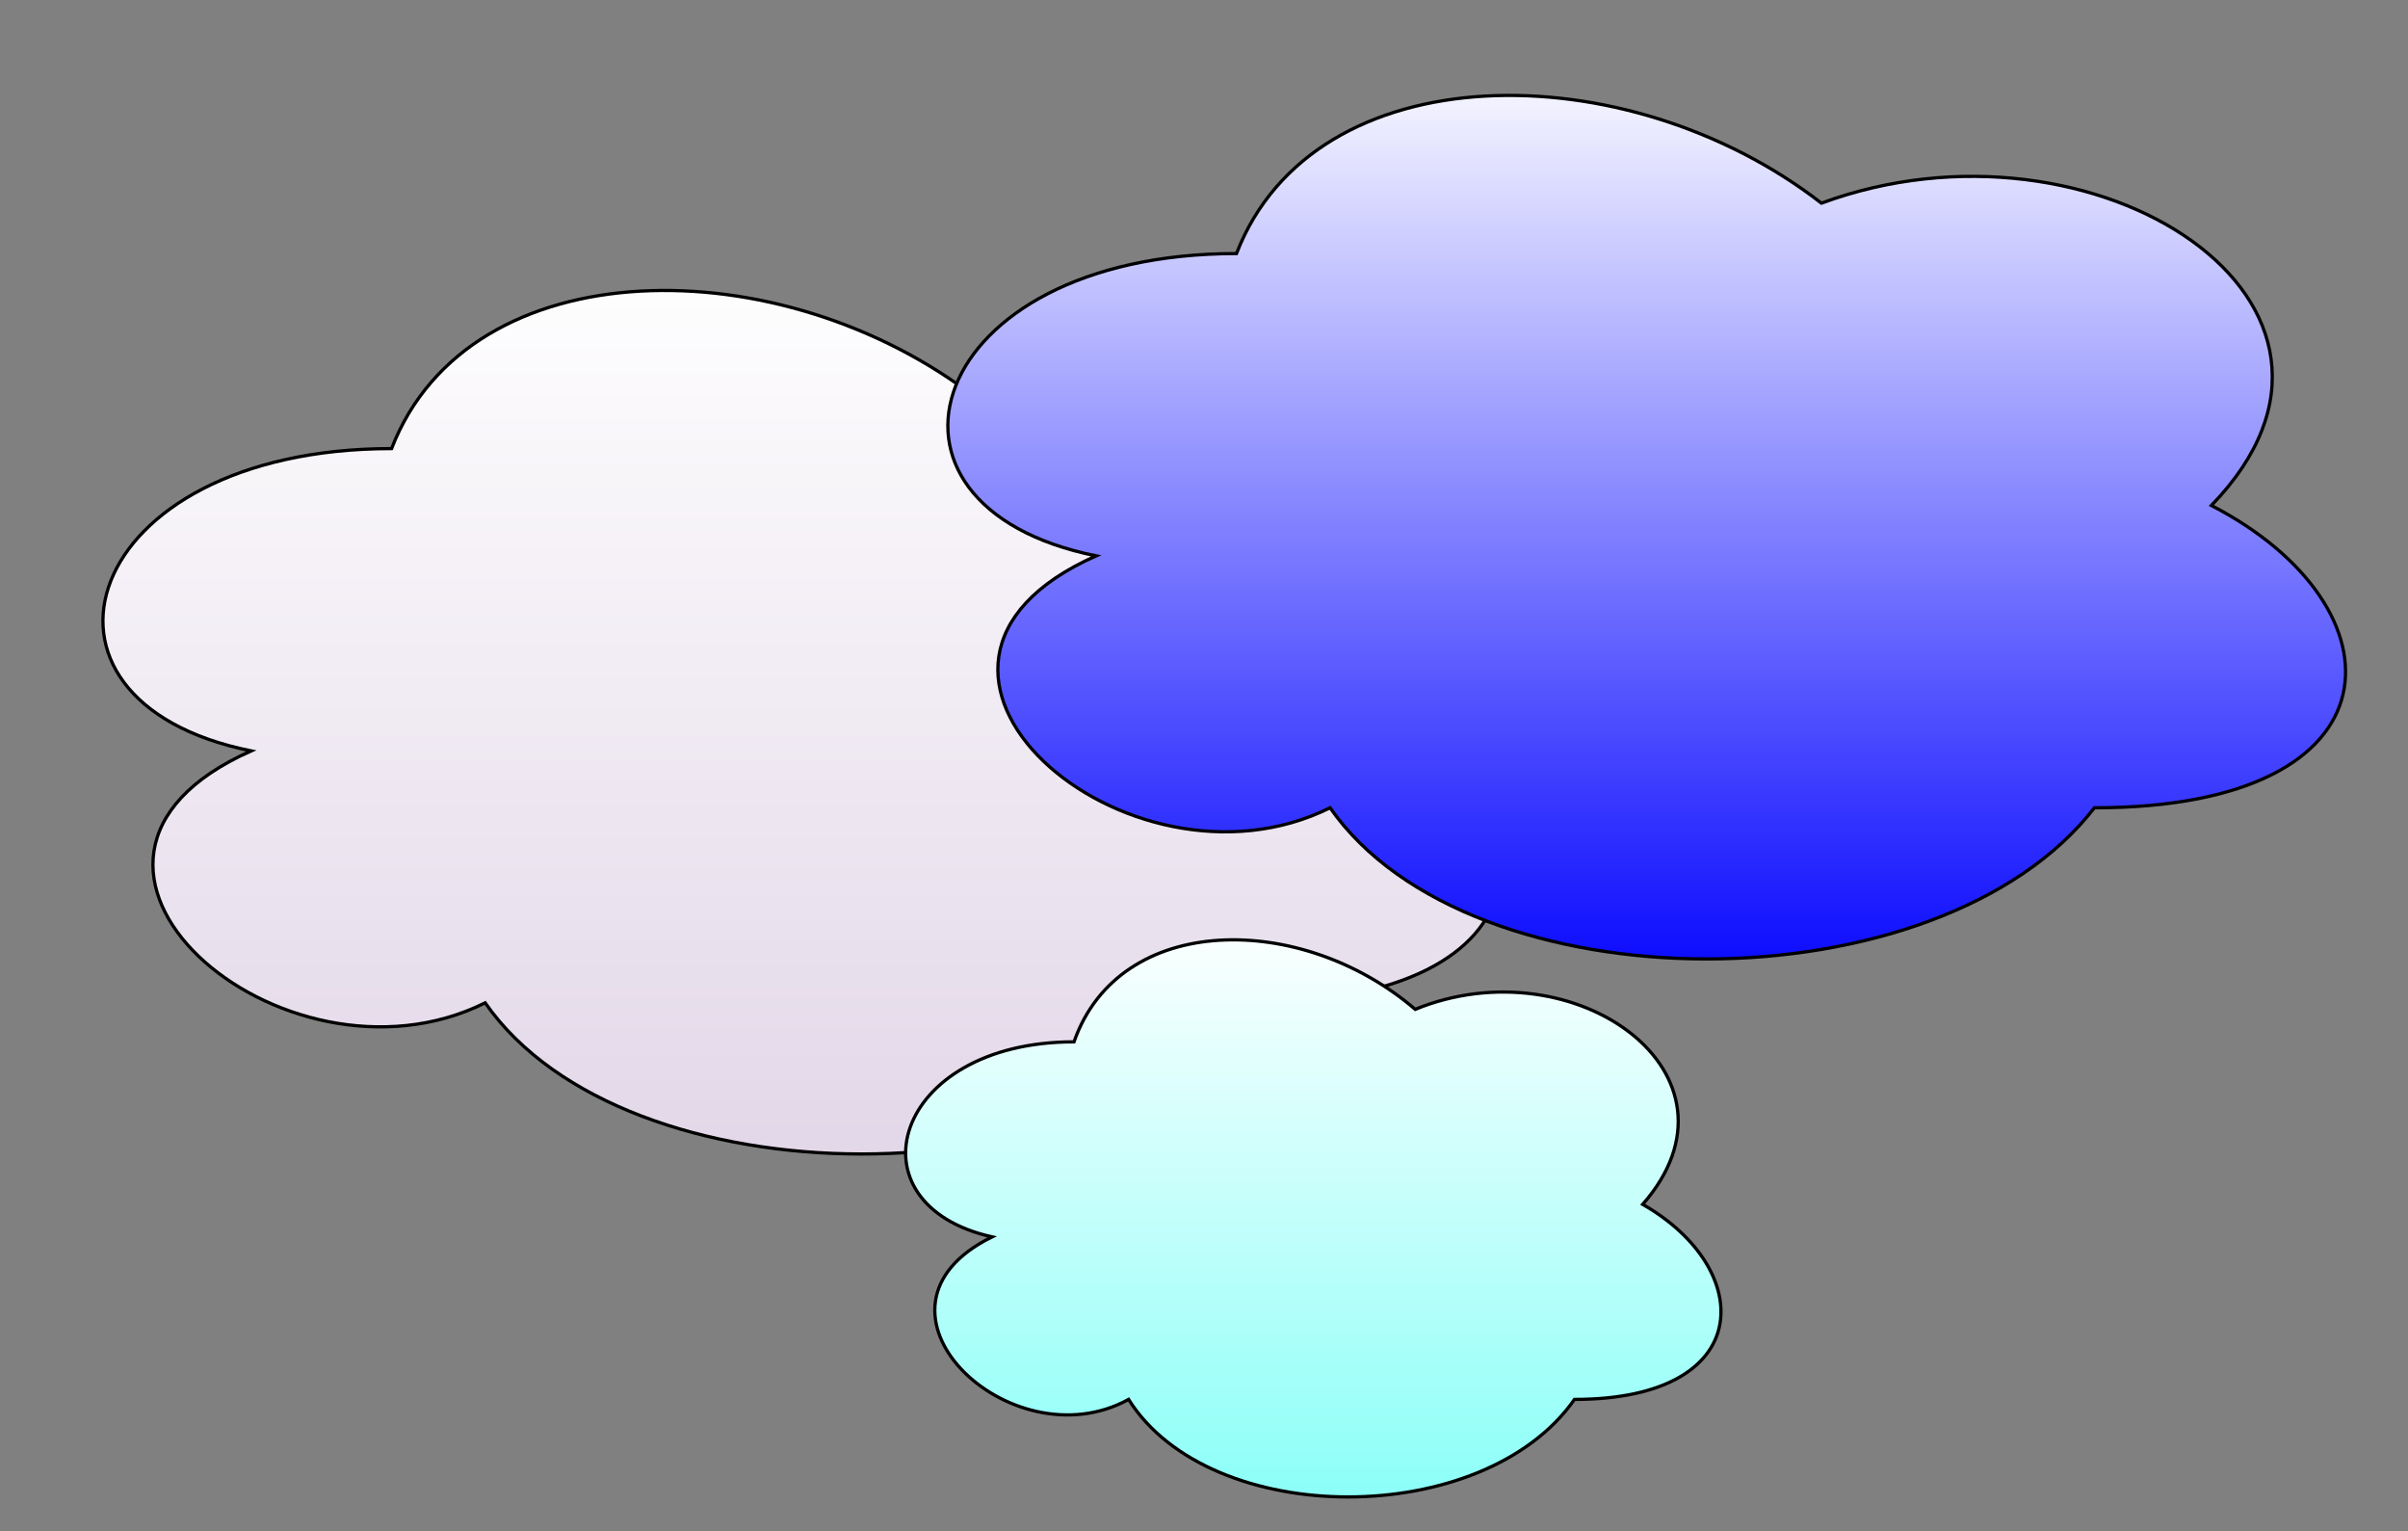
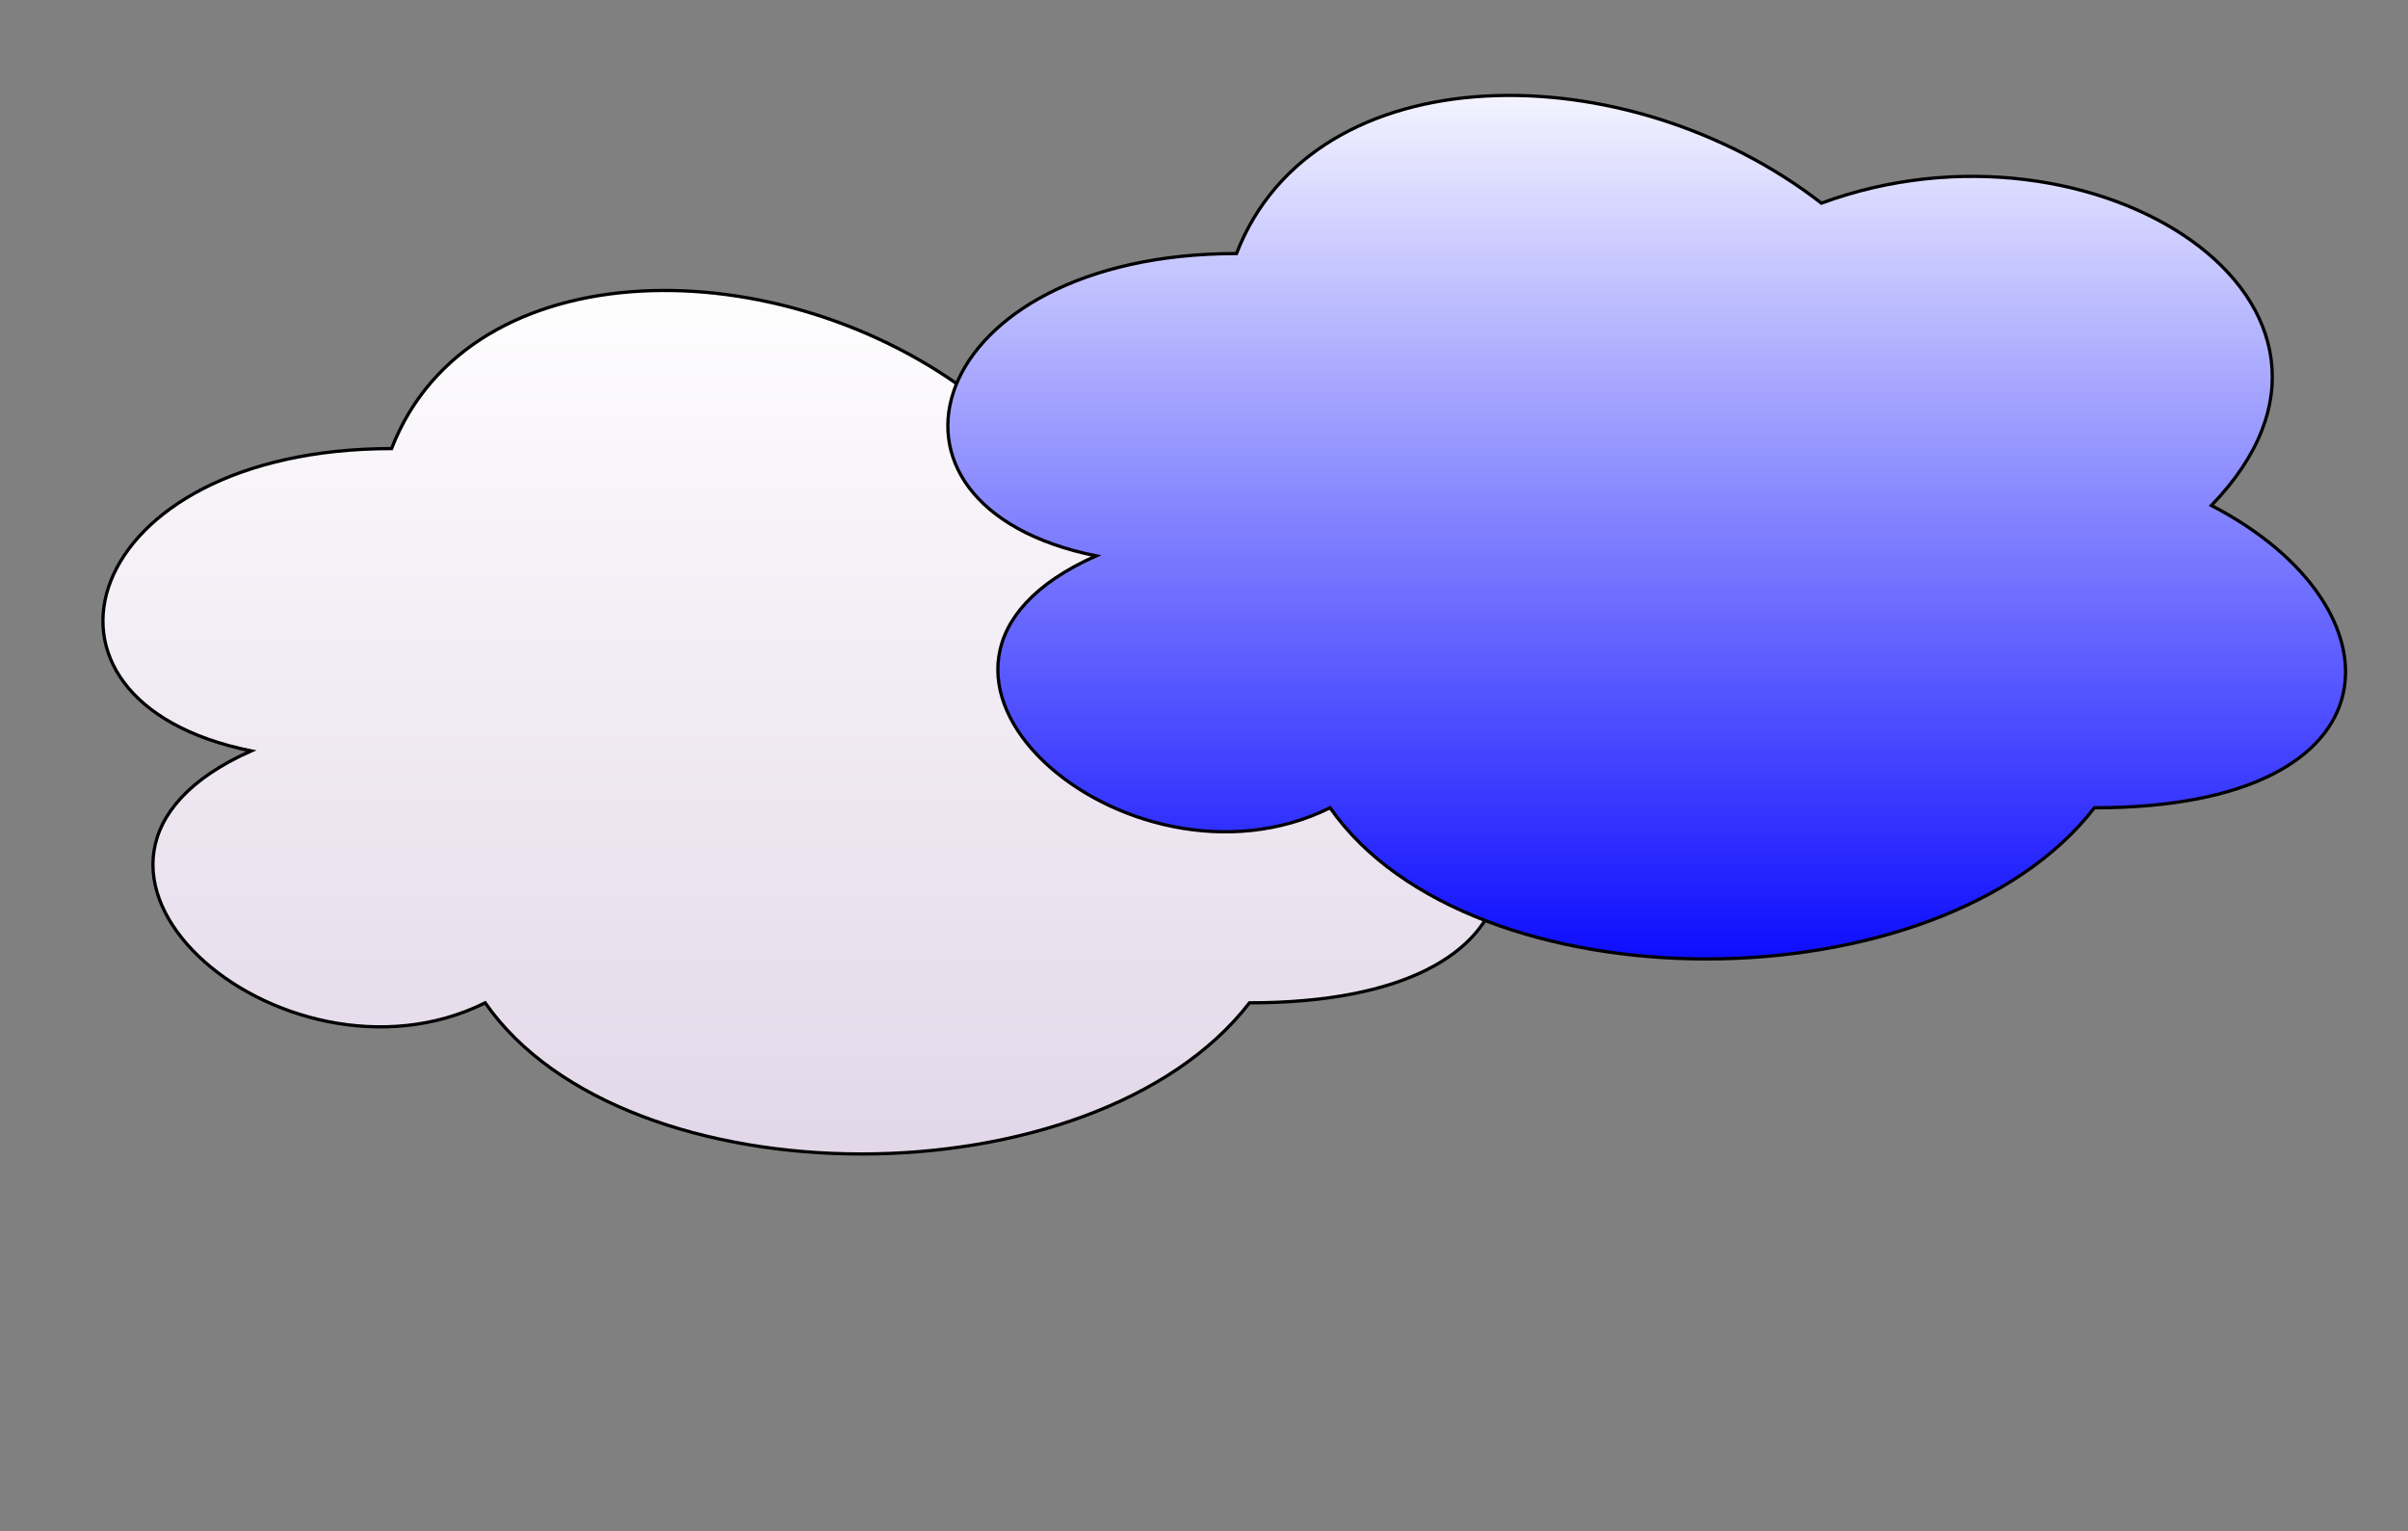
<svg xmlns="http://www.w3.org/2000/svg" version="1.1" width="741px" height="471px" viewBox="-0.5 -0.5 741 471">
  <rect x="-0.5" y="-0.5" width="741" height="471" fill="#808080" stroke="none" />
  <defs>
    <linearGradient x1="0%" y1="0%" x2="0%" y2="100%" id="mx-gradient-ffffff-1-e1d5e7-1-s-0">
      <stop offset="0%" style="stop-color: rgb(255, 255, 255); stop-opacity: 1;" />
      <stop offset="100%" style="stop-color: rgb(225, 213, 231); stop-opacity: 1;" />
    </linearGradient>
    <linearGradient x1="0%" y1="0%" x2="0%" y2="100%" id="mx-gradient-ffffff-1-85fff7-1-s-0">
      <stop offset="0%" style="stop-color: rgb(255, 255, 255); stop-opacity: 1;" />
      <stop offset="100%" style="stop-color: rgb(133, 255, 247); stop-opacity: 1;" />
    </linearGradient>
    <linearGradient x1="0%" y1="0%" x2="0%" y2="100%" id="mx-gradient-ffffff-1-0000ff-1-s-0">
      <stop offset="0%" style="stop-color: rgb(255, 255, 255); stop-opacity: 1;" />
      <stop offset="100%" style="stop-color: rgb(0, 0, 255); stop-opacity: 1;" />
    </linearGradient>
  </defs>
  <g>
    <path d="M 120 137.5 C 24 137.5 0 215 76.8 230.5 C 0 264.6 86.4 339 148.8 308 C 192 370 336 370 384 308 C 480 308 480 246 420 215 C 480 153 384 91 300 122 C 240 75.5 144 75.5 120 137.5 Z" fill="url(#mx-gradient-ffffff-1-e1d5e7-1-s-0)" stroke="rgb(0, 0, 0)" stroke-miterlimit="10" pointer-events="all" />
-     <path d="M 330 320 C 274 320 260 370 304.8 380 C 260 402 310.4 450 346.8 430 C 372 470 456 470 484 430 C 540 430 540 390 505 370 C 540 330 484 290 435 310 C 400 280 344 280 330 320 Z" fill="url(#mx-gradient-ffffff-1-85fff7-1-s-0)" stroke="rgb(0, 0, 0)" stroke-miterlimit="10" pointer-events="all" />
    <path d="M 380 77.5 C 284 77.5 260 155 336.8 170.5 C 260 204.6 346.4 279 408.8 248 C 452 310 596 310 644 248 C 740 248 740 186 680 155 C 740 93 644 31 560 62 C 500 15.5 404 15.5 380 77.5 Z" fill="url(#mx-gradient-ffffff-1-0000ff-1-s-0)" stroke="rgb(0, 0, 0)" stroke-miterlimit="10" pointer-events="all" />
  </g>
</svg>